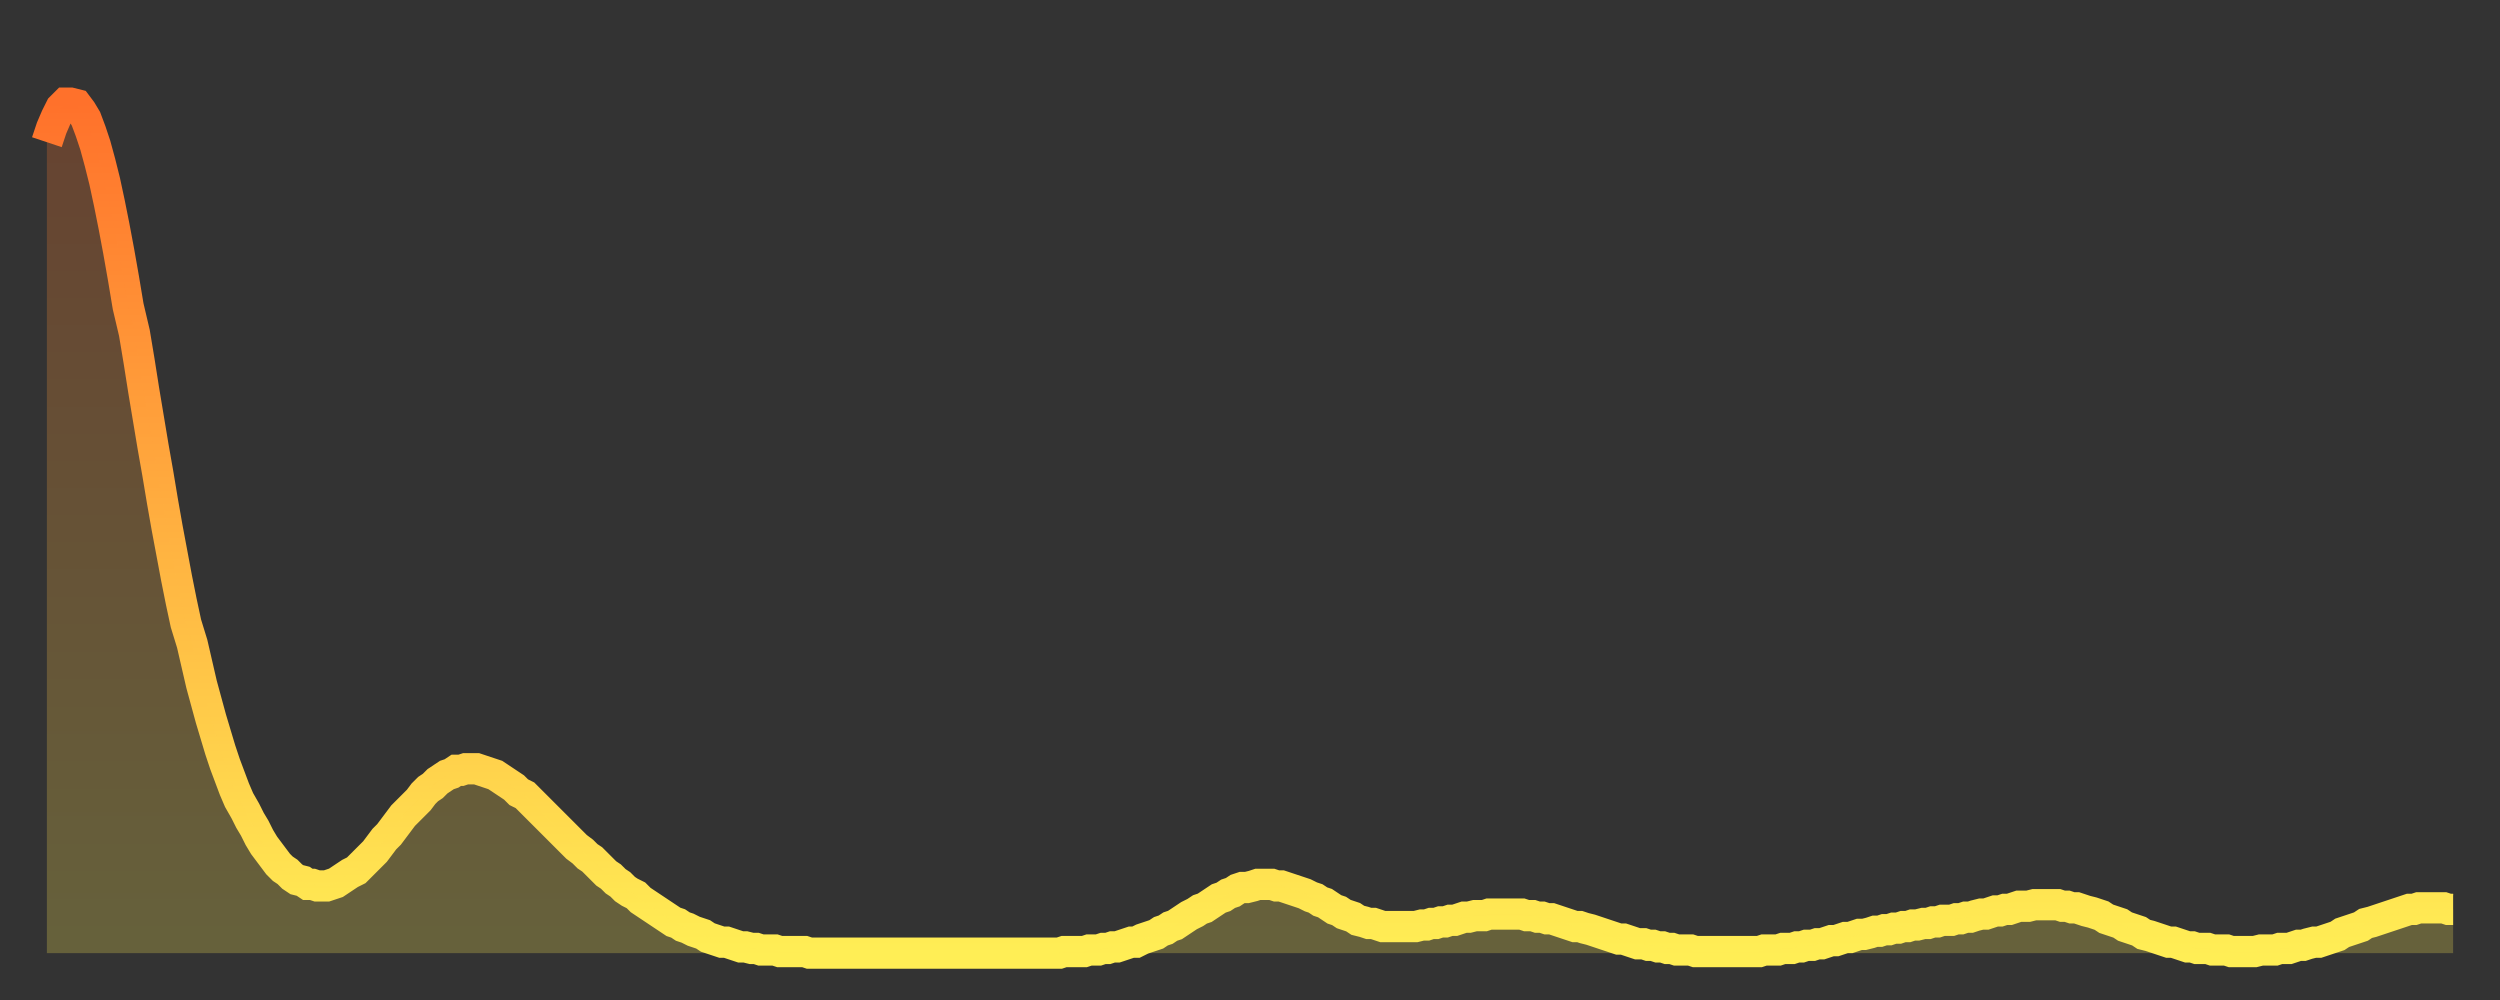
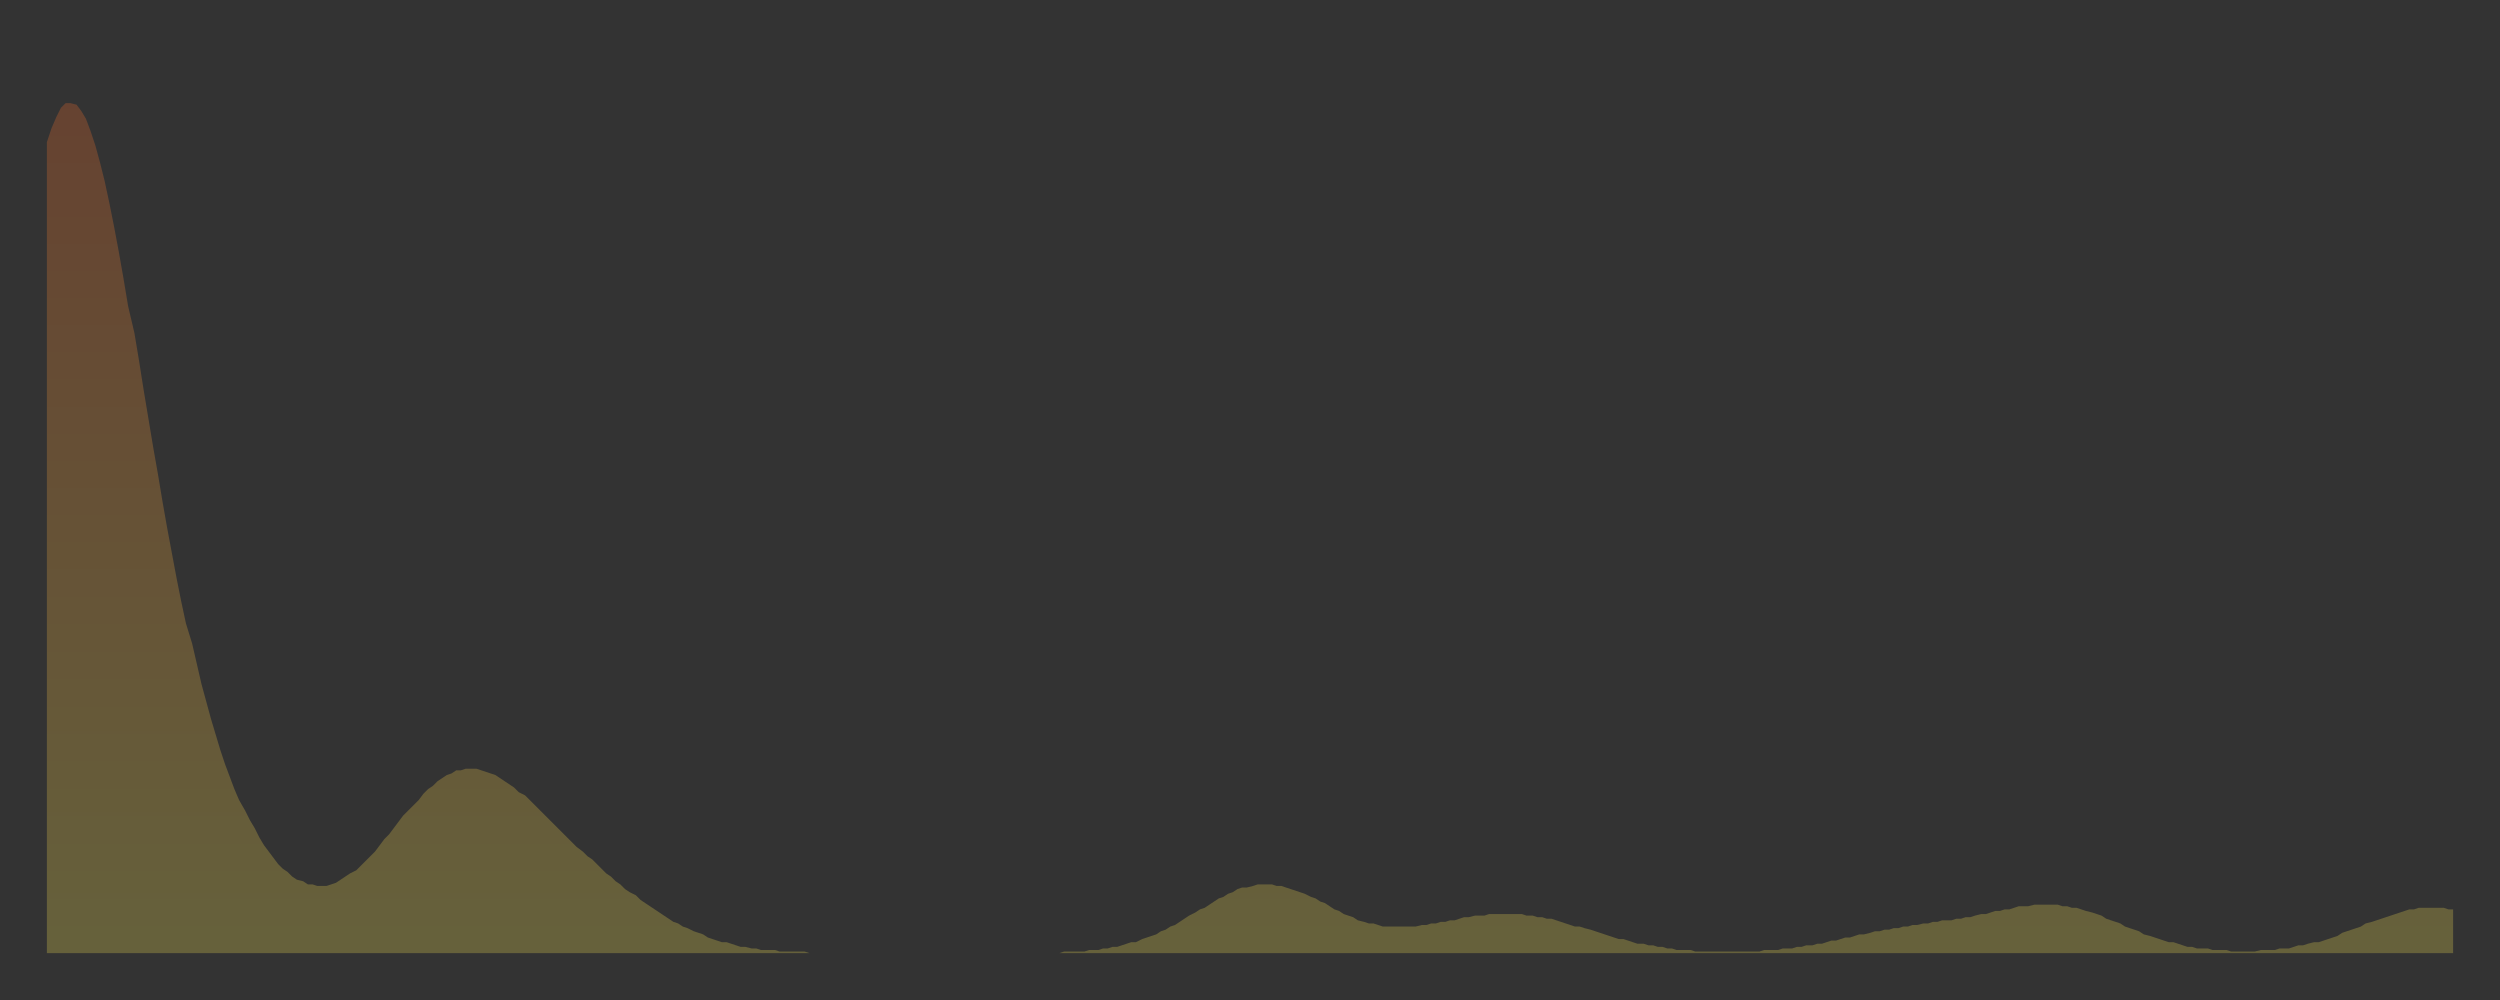
<svg xmlns="http://www.w3.org/2000/svg" baseProfile="full" height="64" version="1.1" width="160">
  <rect width="100%" height="100%" fill="#333333" stroke="none" />
  <defs>
    <linearGradient id="id1475828" x1="0" x2="0" y1="0" y2="1">
      <stop offset="0%" stop-color="#ff712b" />
      <stop offset="50%" stop-color="#ffb040" />
      <stop offset="100%" stop-color="#ffee55" />
    </linearGradient>
  </defs>
  <g transform="translate(3,3)">
    <g>
-       <path d="M 0.0 6.1 0.3 5.2 0.6 4.5 0.9 3.9 1.2 3.6 1.5 3.6 1.9 3.7 2.2 4.1 2.5 4.6 2.8 5.4 3.1 6.3 3.4 7.4 3.7 8.6 4.0 10.0 4.3 11.5 4.6 13.1 4.9 14.8 5.2 16.6 5.6 18.3 5.9 20.1 6.2 22.0 6.5 23.8 6.8 25.6 7.1 27.3 7.4 29.1 7.7 30.8 8.0 32.4 8.3 34.0 8.6 35.5 8.9 36.9 9.3 38.2 9.6 39.5 9.9 40.8 10.2 41.9 10.5 43.0 10.8 44.0 11.1 45.0 11.4 45.9 11.7 46.7 12.0 47.5 12.3 48.2 12.7 48.9 13.0 49.5 13.3 50.0 13.6 50.6 13.9 51.1 14.2 51.5 14.5 51.9 14.8 52.3 15.1 52.6 15.4 52.8 15.7 53.1 16.0 53.3 16.4 53.4 16.7 53.6 17.0 53.6 17.3 53.7 17.6 53.7 17.9 53.7 18.2 53.6 18.5 53.5 18.8 53.3 19.1 53.1 19.4 52.9 19.8 52.7 20.1 52.4 20.4 52.1 20.7 51.8 21.0 51.5 21.3 51.1 21.6 50.7 21.9 50.4 22.2 50.0 22.5 49.6 22.8 49.2 23.1 48.9 23.5 48.5 23.8 48.2 24.1 47.8 24.4 47.5 24.7 47.3 25.0 47.0 25.3 46.8 25.6 46.6 25.9 46.5 26.2 46.3 26.5 46.3 26.8 46.2 27.2 46.2 27.5 46.2 27.8 46.3 28.1 46.4 28.4 46.5 28.7 46.6 29.0 46.8 29.3 47.0 29.6 47.2 29.9 47.4 30.2 47.7 30.6 47.9 30.9 48.2 31.2 48.5 31.5 48.8 31.8 49.1 32.1 49.4 32.4 49.7 32.7 50.0 33.0 50.3 33.3 50.6 33.6 50.9 33.9 51.2 34.3 51.5 34.6 51.8 34.9 52.0 35.2 52.3 35.5 52.6 35.8 52.9 36.1 53.1 36.4 53.4 36.7 53.6 37.0 53.9 37.3 54.1 37.7 54.3 38.0 54.6 38.3 54.8 38.6 55.0 38.9 55.2 39.2 55.4 39.5 55.6 39.8 55.8 40.1 56.0 40.4 56.1 40.7 56.3 41.0 56.4 41.4 56.6 41.7 56.7 42.0 56.8 42.3 57.0 42.6 57.1 42.9 57.2 43.2 57.3 43.5 57.3 43.8 57.4 44.1 57.5 44.4 57.6 44.7 57.6 45.1 57.7 45.4 57.7 45.7 57.8 46.0 57.8 46.3 57.8 46.6 57.8 46.9 57.9 47.2 57.9 47.5 57.9 47.8 57.9 48.1 57.9 48.5 57.9 48.8 58.0 49.1 58.0 49.4 58.0 49.7 58.0 50.0 58.0 50.3 58.0 50.6 58.0 50.9 58.0 51.2 58.0 51.5 58.0 51.8 58.0 52.2 58.0 52.5 58.0 52.8 58.0 53.1 58.0 53.4 58.0 53.7 58.0 54.0 58.0 54.3 58.0 54.6 58.0 54.9 58.0 55.2 58.0 55.6 58.0 55.9 58.0 56.2 58.0 56.5 58.0 56.8 58.0 57.1 58.0 57.4 58.0 57.7 58.0 58.0 58.0 58.3 58.0 58.6 58.0 58.9 58.0 59.3 58.0 59.6 58.0 59.9 58.0 60.2 58.0 60.5 58.0 60.8 58.0 61.1 58.0 61.4 58.0 61.7 58.0 62.0 58.0 62.3 58.0 62.6 58.0 63.0 58.0 63.3 58.0 63.6 58.0 63.9 58.0 64.2 58.0 64.5 58.0 64.8 58.0 65.1 57.9 65.4 57.9 65.7 57.9 66.0 57.9 66.4 57.9 66.7 57.8 67.0 57.8 67.3 57.8 67.6 57.7 67.9 57.7 68.2 57.6 68.5 57.6 68.8 57.5 69.1 57.4 69.4 57.3 69.7 57.3 70.1 57.1 70.4 57.0 70.7 56.9 71.0 56.8 71.3 56.6 71.6 56.5 71.9 56.3 72.2 56.2 72.5 56.0 72.8 55.8 73.1 55.6 73.5 55.4 73.8 55.2 74.1 55.1 74.4 54.9 74.7 54.7 75.0 54.5 75.3 54.4 75.6 54.2 75.9 54.1 76.2 53.9 76.5 53.8 76.8 53.8 77.2 53.7 77.5 53.6 77.8 53.6 78.1 53.6 78.4 53.6 78.7 53.7 79.0 53.7 79.3 53.8 79.6 53.9 79.9 54.0 80.2 54.1 80.5 54.2 80.9 54.4 81.2 54.5 81.5 54.7 81.8 54.8 82.1 55.0 82.4 55.2 82.7 55.3 83.0 55.5 83.3 55.6 83.6 55.7 83.9 55.9 84.3 56.0 84.6 56.1 84.9 56.1 85.2 56.2 85.5 56.3 85.8 56.3 86.1 56.3 86.4 56.3 86.7 56.3 87.0 56.3 87.3 56.3 87.6 56.3 88.0 56.2 88.3 56.2 88.6 56.1 88.9 56.1 89.2 56.0 89.5 56.0 89.8 55.9 90.1 55.9 90.4 55.8 90.7 55.7 91.0 55.7 91.4 55.6 91.7 55.6 92.0 55.6 92.3 55.5 92.6 55.5 92.9 55.5 93.2 55.5 93.5 55.5 93.8 55.5 94.1 55.5 94.4 55.5 94.7 55.6 95.1 55.6 95.4 55.7 95.7 55.7 96.0 55.8 96.3 55.8 96.6 55.9 96.9 56.0 97.2 56.1 97.5 56.2 97.8 56.3 98.1 56.3 98.4 56.4 98.8 56.5 99.1 56.6 99.4 56.7 99.7 56.8 100.0 56.9 100.3 57.0 100.6 57.1 100.9 57.1 101.2 57.2 101.5 57.3 101.8 57.4 102.2 57.4 102.5 57.5 102.8 57.5 103.1 57.6 103.4 57.6 103.7 57.7 104.0 57.7 104.3 57.8 104.6 57.8 104.9 57.8 105.2 57.8 105.5 57.9 105.9 57.9 106.2 57.9 106.5 57.9 106.8 57.9 107.1 57.9 107.4 57.9 107.7 57.9 108.0 57.9 108.3 57.9 108.6 57.9 108.9 57.9 109.3 57.9 109.6 57.9 109.9 57.8 110.2 57.8 110.5 57.8 110.8 57.8 111.1 57.7 111.4 57.7 111.7 57.7 112.0 57.6 112.3 57.6 112.6 57.5 113.0 57.5 113.3 57.4 113.6 57.4 113.9 57.3 114.2 57.2 114.5 57.2 114.8 57.1 115.1 57.0 115.4 57.0 115.7 56.9 116.0 56.8 116.3 56.8 116.7 56.7 117.0 56.6 117.3 56.6 117.6 56.5 117.9 56.5 118.2 56.4 118.5 56.4 118.8 56.3 119.1 56.3 119.4 56.2 119.7 56.2 120.1 56.1 120.4 56.1 120.7 56.0 121.0 56.0 121.3 55.9 121.6 55.9 121.9 55.9 122.2 55.8 122.5 55.8 122.8 55.7 123.1 55.7 123.4 55.6 123.8 55.5 124.1 55.5 124.4 55.4 124.7 55.3 125.0 55.3 125.3 55.2 125.6 55.2 125.9 55.1 126.2 55.0 126.5 55.0 126.8 55.0 127.2 54.9 127.5 54.9 127.8 54.9 128.1 54.9 128.4 54.9 128.7 54.9 129.0 55.0 129.3 55.0 129.6 55.1 129.9 55.1 130.2 55.2 130.5 55.3 130.9 55.4 131.2 55.5 131.5 55.6 131.8 55.8 132.1 55.9 132.4 56.0 132.7 56.1 133.0 56.3 133.3 56.4 133.6 56.5 133.9 56.6 134.2 56.8 134.6 56.9 134.9 57.0 135.2 57.1 135.5 57.2 135.8 57.3 136.1 57.3 136.4 57.4 136.7 57.5 137.0 57.6 137.3 57.6 137.6 57.7 138.0 57.7 138.3 57.7 138.6 57.8 138.9 57.8 139.2 57.8 139.5 57.8 139.8 57.9 140.1 57.9 140.4 57.9 140.7 57.9 141.0 57.9 141.3 57.9 141.7 57.8 142.0 57.8 142.3 57.8 142.6 57.8 142.9 57.7 143.2 57.7 143.5 57.7 143.8 57.6 144.1 57.5 144.4 57.5 144.7 57.4 145.1 57.3 145.4 57.3 145.7 57.2 146.0 57.1 146.3 57.0 146.6 56.9 146.9 56.7 147.2 56.6 147.5 56.5 147.8 56.4 148.1 56.3 148.4 56.1 148.8 56.0 149.1 55.9 149.4 55.8 149.7 55.7 150.0 55.6 150.3 55.5 150.6 55.4 150.9 55.3 151.2 55.2 151.5 55.2 151.8 55.1 152.1 55.1 152.5 55.1 152.8 55.1 153.1 55.1 153.4 55.1 153.7 55.2 154.0 55.2" fill="none" id="graph-curve" opacity="1" stroke="url(#id1475828)" stroke-width="2" />
      <path d="M 0 58 L 0.0 6.1 0.3 5.2 0.6 4.5 0.9 3.9 1.2 3.6 1.5 3.6 1.9 3.7 2.2 4.1 2.5 4.6 2.8 5.4 3.1 6.3 3.4 7.4 3.7 8.6 4.0 10.0 4.3 11.5 4.6 13.1 4.9 14.8 5.2 16.6 5.6 18.3 5.9 20.1 6.2 22.0 6.5 23.8 6.8 25.6 7.1 27.3 7.4 29.1 7.7 30.8 8.0 32.4 8.3 34.0 8.6 35.5 8.9 36.9 9.3 38.2 9.6 39.5 9.9 40.8 10.2 41.9 10.5 43.0 10.8 44.0 11.1 45.0 11.4 45.9 11.7 46.7 12.0 47.5 12.3 48.2 12.7 48.9 13.0 49.5 13.3 50.0 13.6 50.6 13.9 51.1 14.2 51.5 14.5 51.9 14.8 52.3 15.1 52.6 15.4 52.8 15.7 53.1 16.0 53.3 16.4 53.4 16.7 53.6 17.0 53.6 17.3 53.7 17.6 53.7 17.9 53.7 18.2 53.6 18.5 53.5 18.8 53.3 19.1 53.1 19.4 52.9 19.8 52.7 20.1 52.4 20.4 52.1 20.7 51.8 21.0 51.5 21.3 51.1 21.6 50.7 21.9 50.4 22.2 50.0 22.5 49.6 22.8 49.2 23.1 48.9 23.5 48.5 23.8 48.2 24.1 47.8 24.4 47.5 24.7 47.3 25.0 47.0 25.3 46.8 25.6 46.6 25.9 46.5 26.2 46.3 26.5 46.3 26.8 46.2 27.2 46.2 27.5 46.2 27.8 46.3 28.1 46.4 28.4 46.5 28.7 46.6 29.0 46.8 29.3 47.0 29.6 47.2 29.9 47.4 30.2 47.7 30.6 47.9 30.9 48.2 31.2 48.5 31.5 48.8 31.8 49.1 32.1 49.4 32.4 49.7 32.7 50.0 33.0 50.3 33.3 50.6 33.6 50.9 33.9 51.2 34.3 51.5 34.6 51.8 34.9 52.0 35.2 52.3 35.5 52.6 35.8 52.9 36.1 53.1 36.4 53.4 36.7 53.6 37.0 53.9 37.3 54.1 37.7 54.3 38.0 54.6 38.3 54.8 38.6 55.0 38.9 55.2 39.2 55.4 39.5 55.6 39.8 55.8 40.1 56.0 40.4 56.1 40.7 56.3 41.0 56.4 41.4 56.6 41.7 56.7 42.0 56.8 42.3 57.0 42.6 57.1 42.9 57.2 43.2 57.3 43.5 57.3 43.8 57.4 44.1 57.5 44.4 57.6 44.7 57.6 45.1 57.7 45.4 57.7 45.7 57.8 46.0 57.8 46.3 57.8 46.6 57.8 46.9 57.9 47.2 57.9 47.5 57.9 47.8 57.9 48.1 57.9 48.5 57.9 48.8 58.0 49.1 58.0 49.4 58.0 49.7 58.0 50.0 58.0 50.3 58.0 50.6 58.0 50.9 58.0 51.2 58.0 51.5 58.0 51.8 58.0 52.2 58.0 52.5 58.0 52.8 58.0 53.1 58.0 53.4 58.0 53.7 58.0 54.0 58.0 54.3 58.0 54.6 58.0 54.9 58.0 55.2 58.0 55.6 58.0 55.9 58.0 56.2 58.0 56.5 58.0 56.8 58.0 57.1 58.0 57.4 58.0 57.7 58.0 58.0 58.0 58.3 58.0 58.6 58.0 58.9 58.0 59.3 58.0 59.6 58.0 59.9 58.0 60.2 58.0 60.5 58.0 60.8 58.0 61.1 58.0 61.4 58.0 61.7 58.0 62.0 58.0 62.3 58.0 62.6 58.0 63.0 58.0 63.3 58.0 63.6 58.0 63.9 58.0 64.2 58.0 64.5 58.0 64.8 58.0 65.1 57.9 65.4 57.9 65.7 57.9 66.0 57.9 66.4 57.9 66.7 57.8 67.0 57.8 67.3 57.8 67.6 57.7 67.9 57.7 68.2 57.6 68.5 57.6 68.8 57.5 69.1 57.4 69.4 57.3 69.7 57.3 70.1 57.1 70.4 57.0 70.7 56.9 71.0 56.8 71.3 56.6 71.6 56.5 71.9 56.3 72.2 56.2 72.5 56.0 72.8 55.8 73.1 55.6 73.5 55.4 73.8 55.2 74.1 55.1 74.4 54.9 74.7 54.7 75.0 54.5 75.3 54.4 75.6 54.2 75.9 54.1 76.2 53.9 76.5 53.8 76.8 53.8 77.2 53.7 77.5 53.6 77.8 53.6 78.1 53.6 78.4 53.6 78.7 53.7 79.0 53.7 79.3 53.8 79.6 53.9 79.9 54.0 80.2 54.1 80.5 54.2 80.9 54.4 81.2 54.5 81.5 54.7 81.8 54.8 82.1 55.0 82.4 55.2 82.7 55.3 83.0 55.5 83.3 55.6 83.6 55.7 83.9 55.9 84.3 56.0 84.6 56.1 84.9 56.1 85.2 56.2 85.5 56.3 85.8 56.3 86.1 56.3 86.4 56.3 86.7 56.3 87.0 56.3 87.3 56.3 87.6 56.3 88.0 56.2 88.3 56.2 88.6 56.1 88.9 56.1 89.2 56.0 89.5 56.0 89.8 55.9 90.1 55.9 90.4 55.8 90.7 55.7 91.0 55.7 91.4 55.6 91.7 55.6 92.0 55.6 92.3 55.5 92.6 55.5 92.9 55.5 93.2 55.5 93.5 55.5 93.8 55.5 94.1 55.5 94.4 55.5 94.7 55.6 95.1 55.6 95.4 55.7 95.7 55.7 96.0 55.8 96.3 55.8 96.6 55.9 96.9 56.0 97.2 56.1 97.5 56.2 97.8 56.3 98.1 56.3 98.4 56.4 98.8 56.5 99.1 56.6 99.4 56.7 99.7 56.8 100.0 56.9 100.3 57.0 100.6 57.1 100.9 57.1 101.2 57.2 101.5 57.3 101.8 57.4 102.2 57.4 102.5 57.5 102.8 57.5 103.1 57.6 103.4 57.6 103.7 57.7 104.0 57.7 104.3 57.8 104.6 57.8 104.9 57.8 105.2 57.8 105.5 57.9 105.9 57.9 106.2 57.9 106.5 57.9 106.8 57.9 107.1 57.9 107.4 57.9 107.7 57.9 108.0 57.9 108.3 57.9 108.6 57.9 108.9 57.9 109.3 57.9 109.6 57.9 109.9 57.8 110.2 57.8 110.5 57.8 110.8 57.8 111.1 57.7 111.4 57.7 111.7 57.7 112.0 57.6 112.3 57.6 112.6 57.5 113.0 57.5 113.3 57.4 113.6 57.4 113.9 57.3 114.2 57.2 114.5 57.2 114.8 57.1 115.1 57.0 115.4 57.0 115.7 56.9 116.0 56.8 116.3 56.8 116.7 56.7 117.0 56.6 117.3 56.6 117.6 56.5 117.9 56.5 118.2 56.4 118.5 56.4 118.8 56.3 119.1 56.3 119.4 56.2 119.7 56.2 120.1 56.1 120.4 56.1 120.7 56.0 121.0 56.0 121.3 55.9 121.6 55.9 121.9 55.9 122.2 55.8 122.5 55.8 122.8 55.7 123.1 55.7 123.4 55.6 123.8 55.5 124.1 55.5 124.4 55.4 124.7 55.3 125.0 55.3 125.3 55.2 125.6 55.2 125.9 55.1 126.2 55.0 126.5 55.0 126.8 55.0 127.2 54.9 127.5 54.9 127.8 54.9 128.1 54.9 128.4 54.9 128.7 54.9 129.0 55.0 129.3 55.0 129.6 55.1 129.9 55.1 130.2 55.2 130.5 55.3 130.9 55.4 131.2 55.5 131.5 55.6 131.8 55.8 132.1 55.9 132.4 56.0 132.7 56.1 133.0 56.3 133.3 56.4 133.6 56.5 133.9 56.6 134.2 56.8 134.6 56.9 134.9 57.0 135.2 57.1 135.5 57.2 135.8 57.3 136.1 57.3 136.4 57.4 136.7 57.5 137.0 57.6 137.3 57.6 137.6 57.7 138.0 57.7 138.3 57.7 138.6 57.8 138.9 57.8 139.2 57.8 139.5 57.8 139.8 57.9 140.1 57.9 140.4 57.9 140.7 57.9 141.0 57.9 141.3 57.9 141.7 57.8 142.0 57.8 142.3 57.8 142.6 57.8 142.9 57.7 143.2 57.7 143.5 57.7 143.8 57.6 144.1 57.5 144.4 57.5 144.7 57.4 145.1 57.3 145.4 57.3 145.7 57.2 146.0 57.1 146.3 57.0 146.6 56.9 146.9 56.7 147.2 56.6 147.5 56.5 147.8 56.4 148.1 56.3 148.4 56.1 148.8 56.0 149.1 55.9 149.4 55.8 149.7 55.7 150.0 55.6 150.3 55.5 150.6 55.4 150.9 55.3 151.2 55.2 151.5 55.2 151.8 55.1 152.1 55.1 152.5 55.1 152.8 55.1 153.1 55.1 153.4 55.1 153.7 55.2 154.0 55.2 154 58" fill="url(#id1475828)" fill-opacity=".25" id="graph-shadow" />
    </g>
  </g>
</svg>